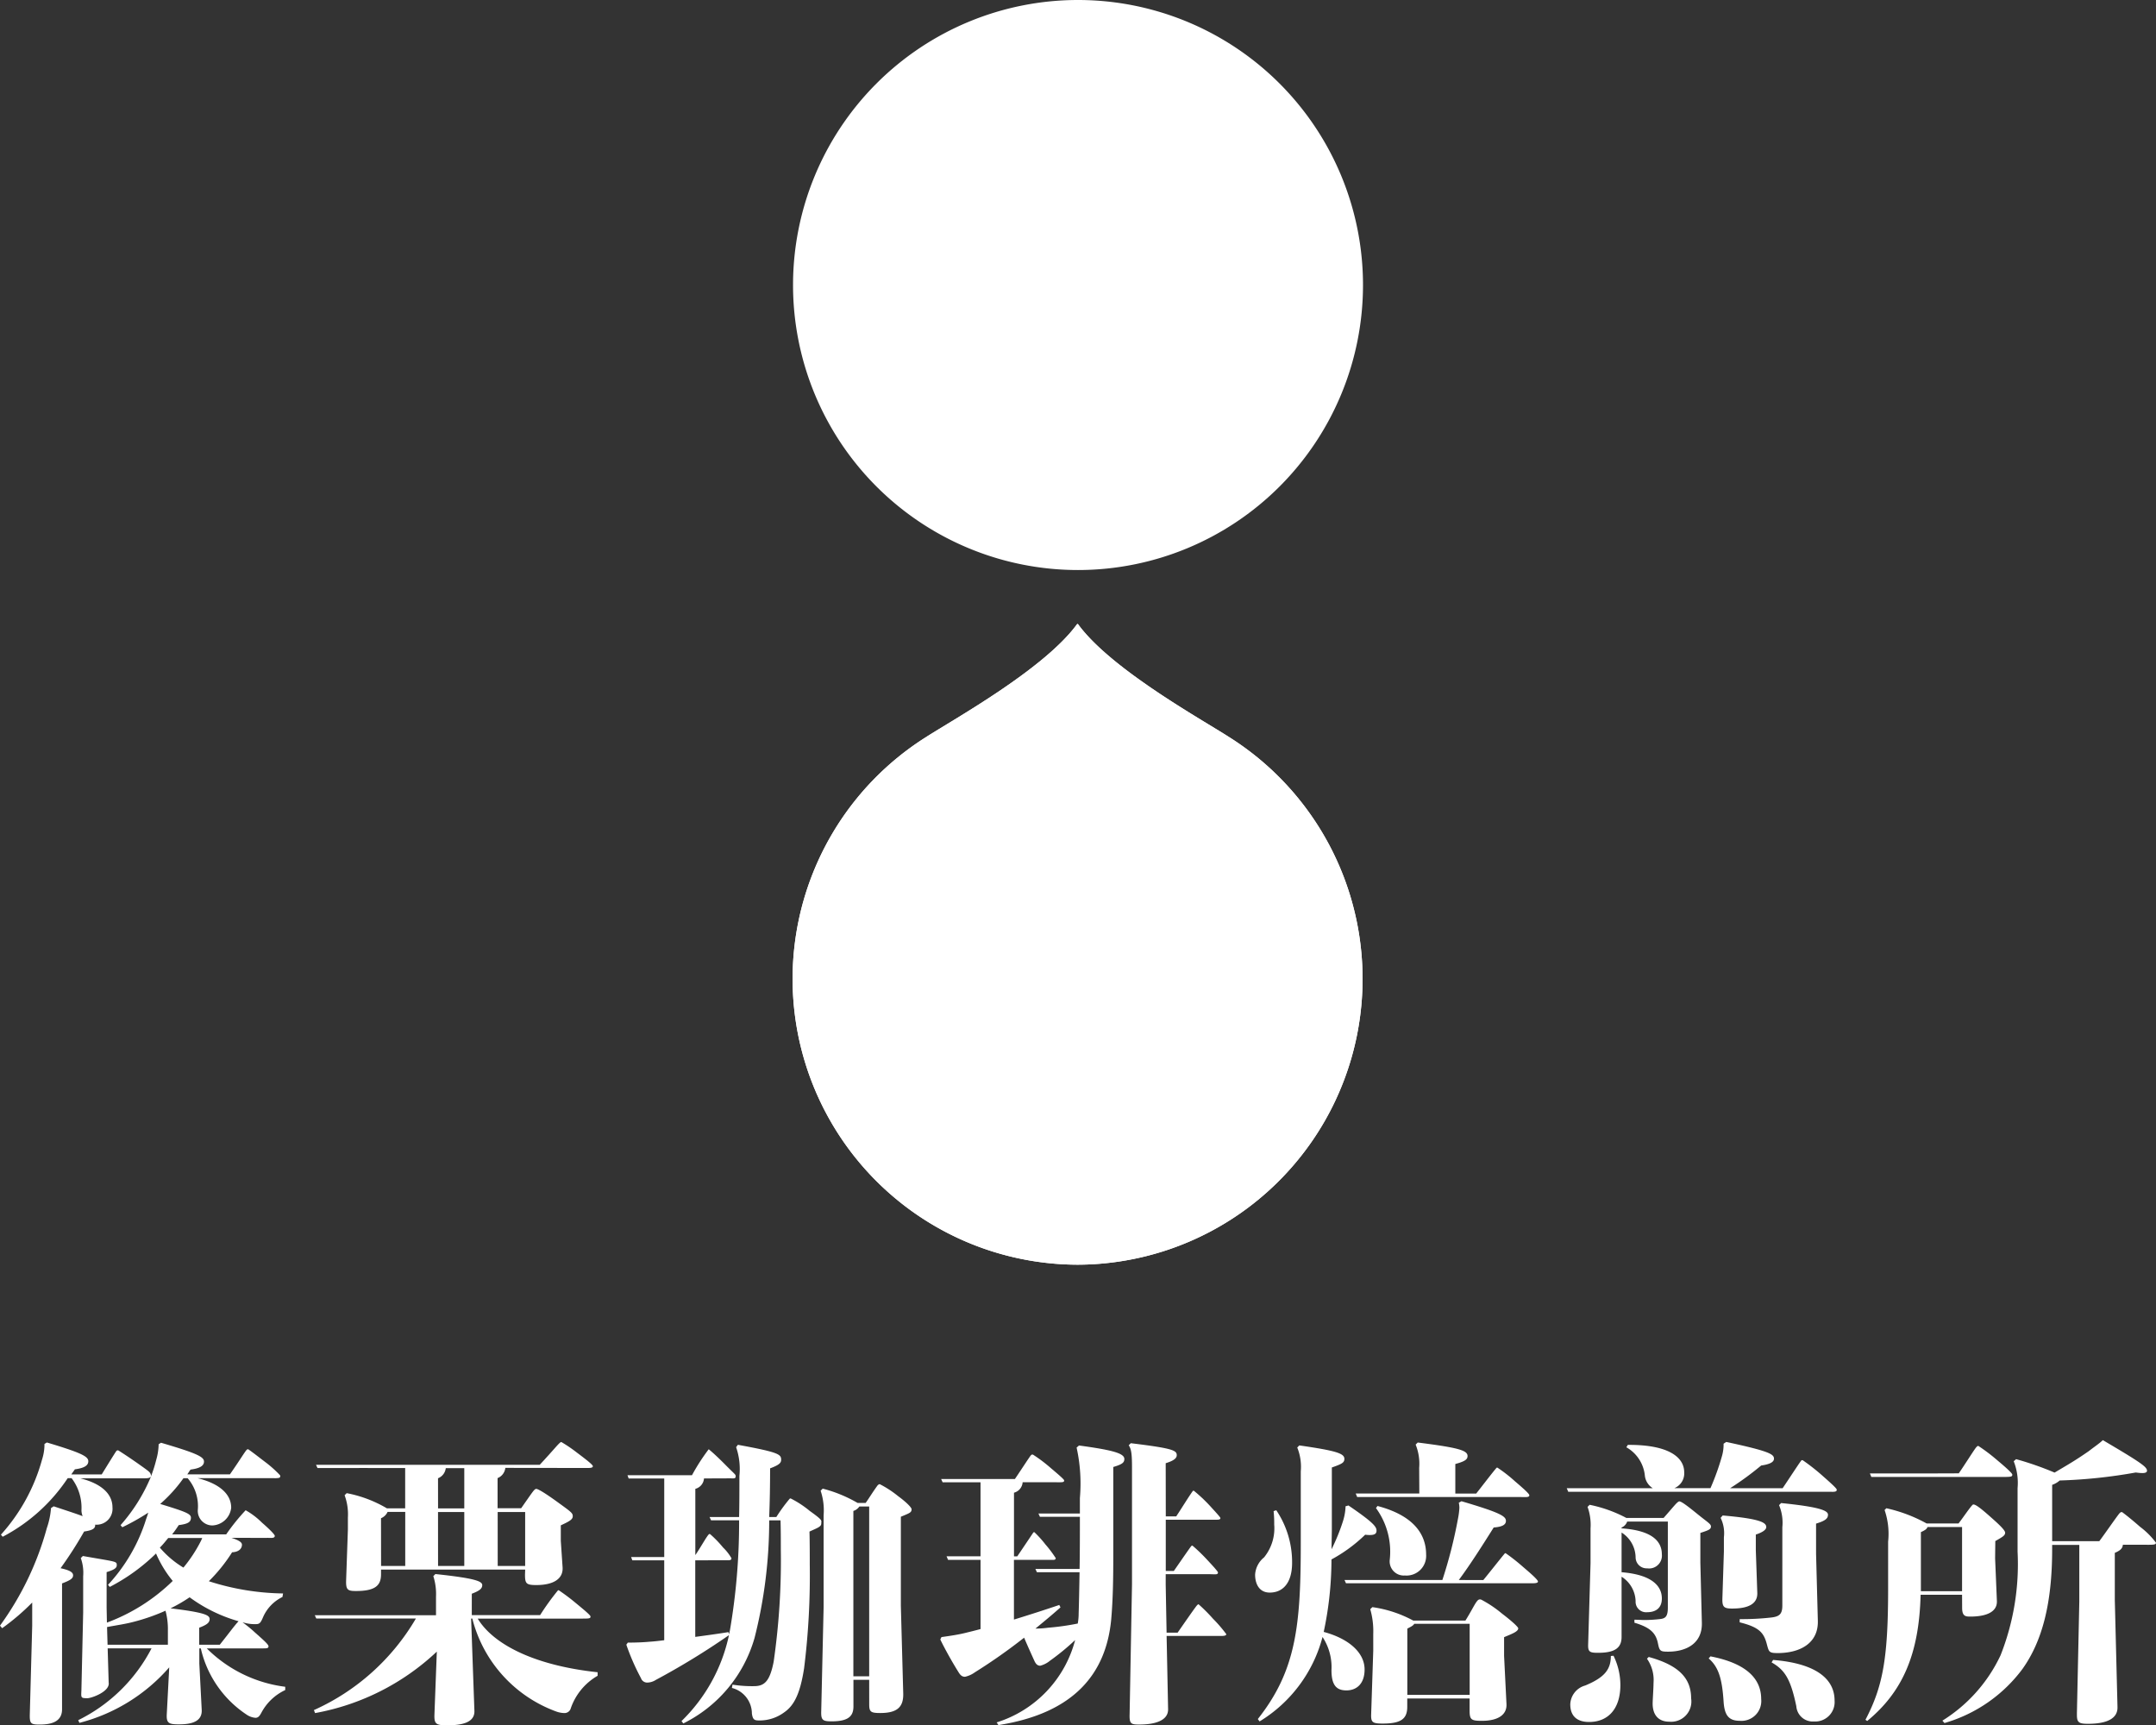
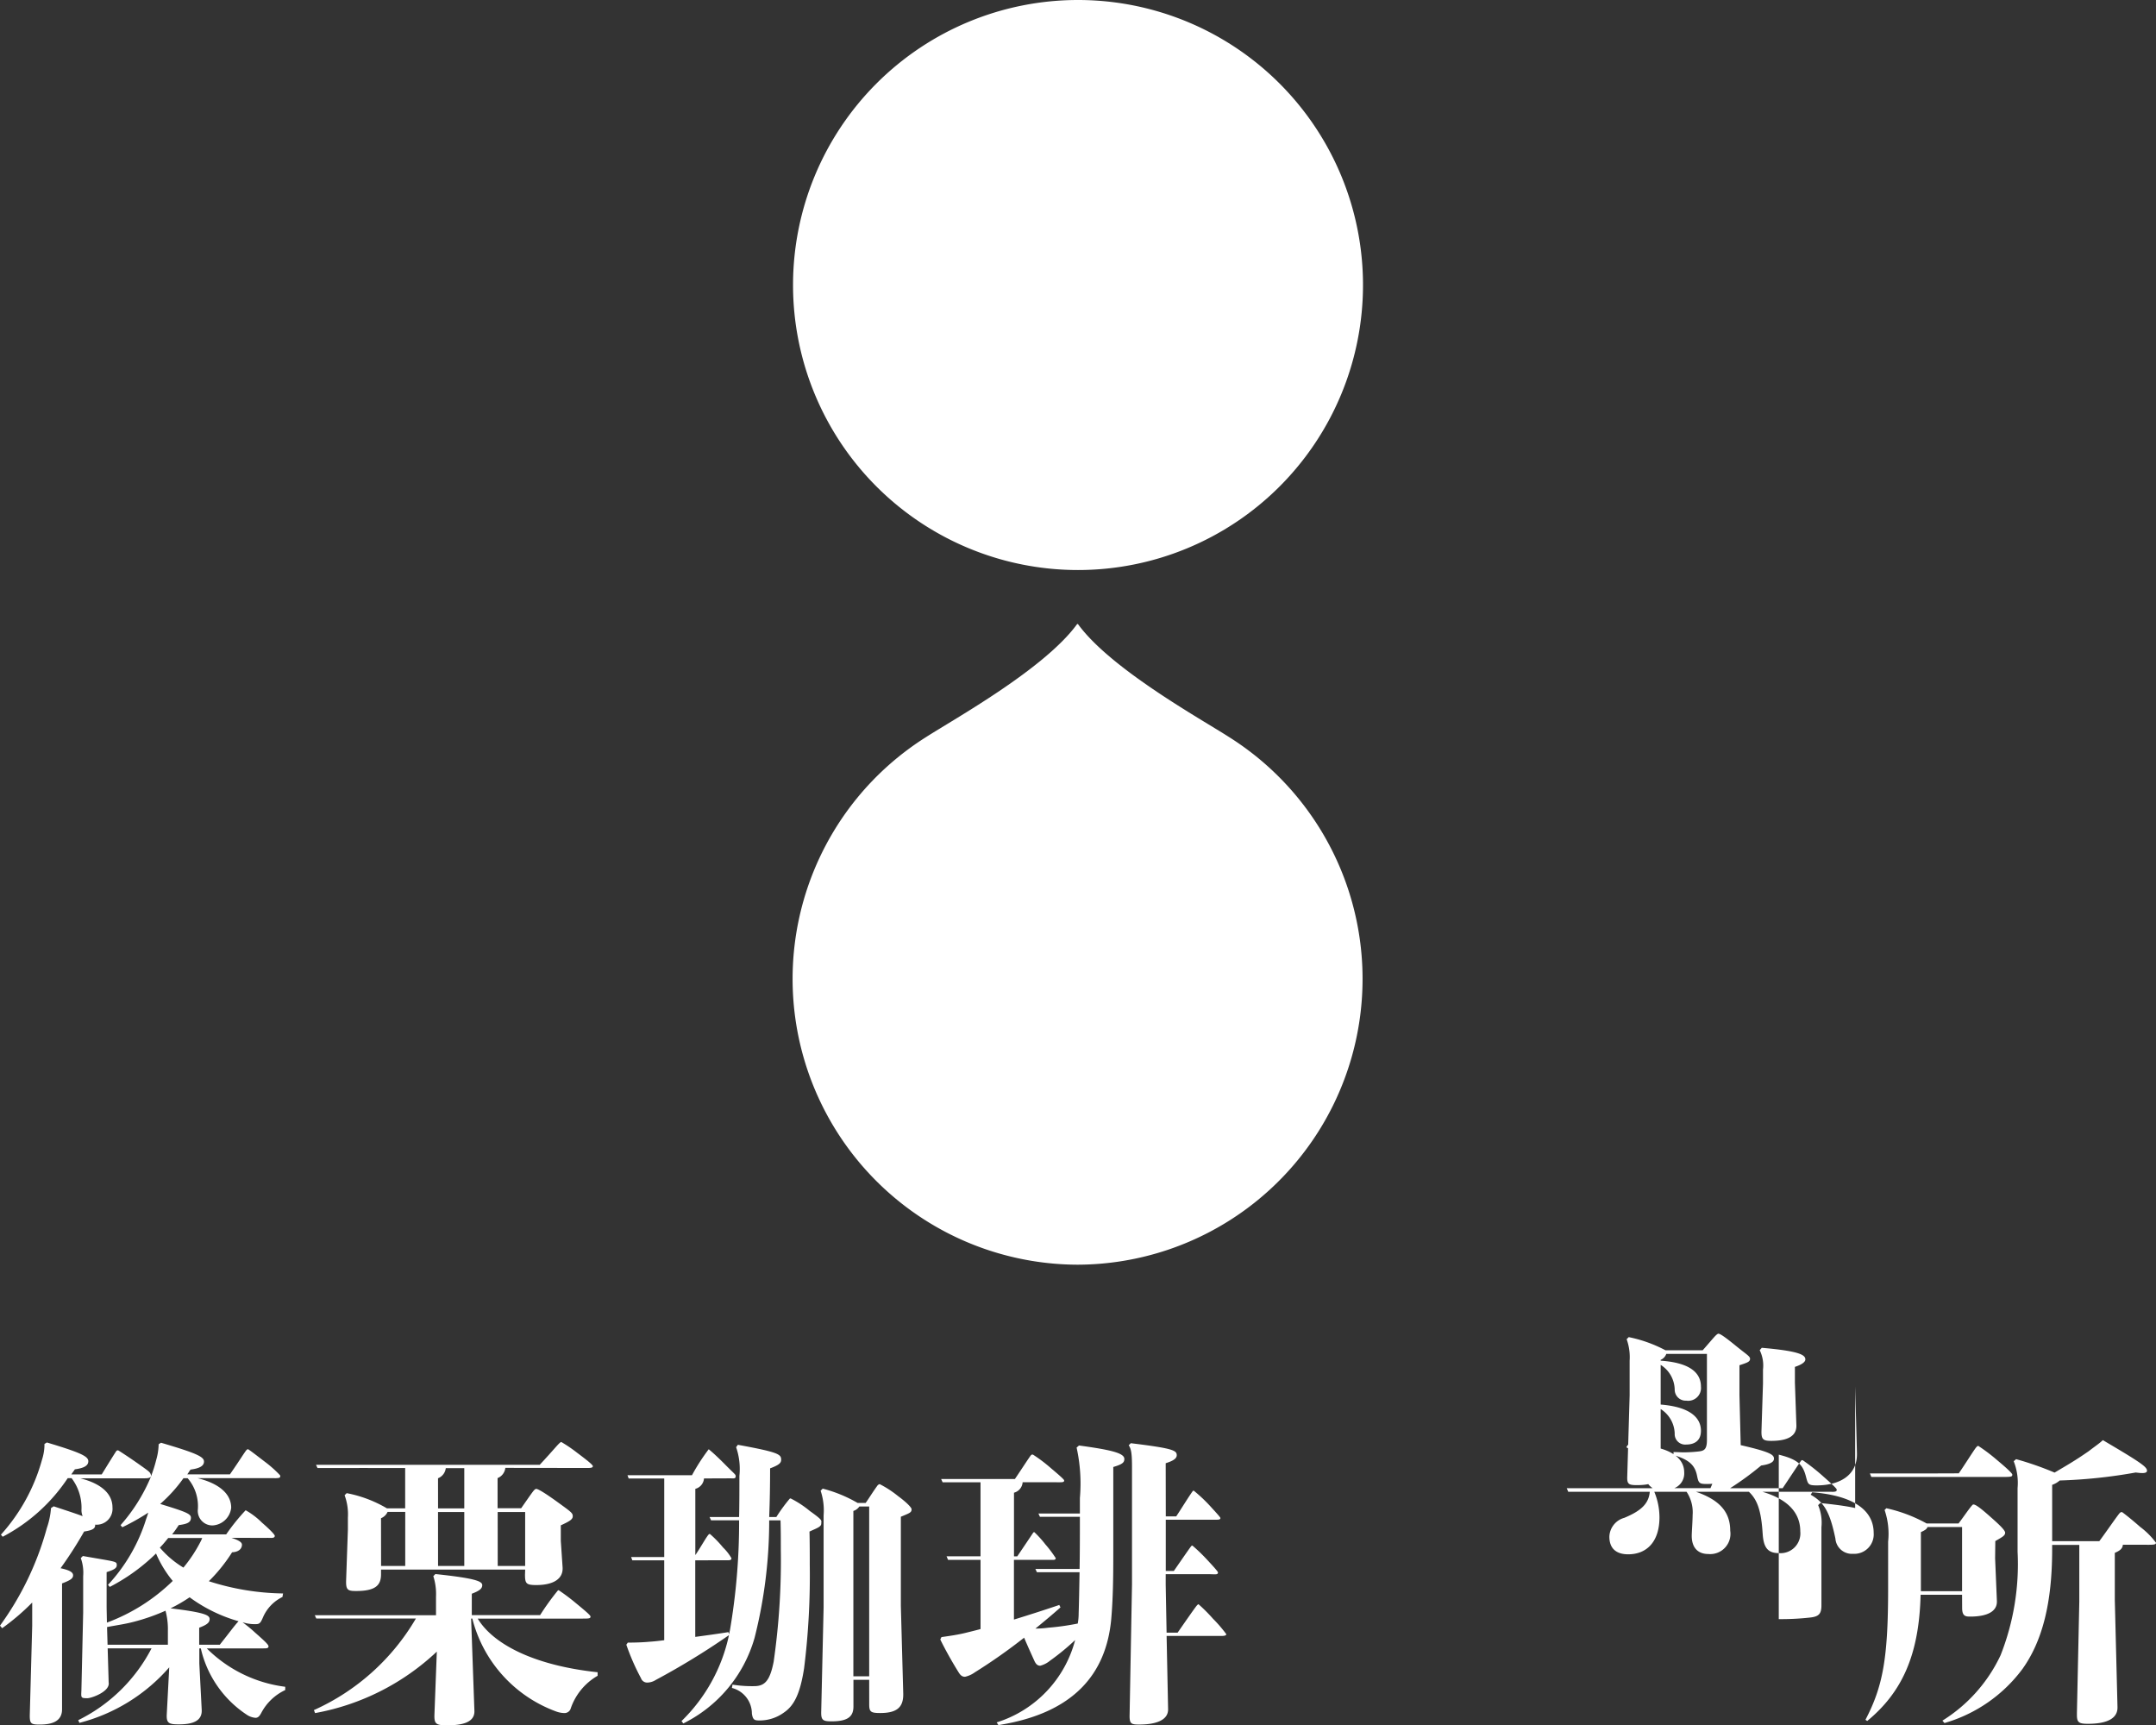
<svg xmlns="http://www.w3.org/2000/svg" width="122" height="97.616" viewBox="0 0 122 97.616">
  <rect x="0" y="0" width="122" height="97.616" fill="#333333" stroke="none" />
  <g id="グループ_157" data-name="グループ 157" transform="translate(-513.732 -23)">
    <path id="パス_528" data-name="パス 528" d="M156.772,16.126A16.126,16.126,0,1,1,140.646,0a16.126,16.126,0,0,1,16.126,16.126" transform="translate(434.087 23)" fill="#fff" />
-     <path id="パス_529" data-name="パス 529" d="M140.58,134.216a16.17,16.17,0,0,0,8.57-29.853c-1.581-1.017-6.67-3.83-8.533-6.368,0,0-.019-.031-.042-.031s-.041.03-.041.03c-1.863,2.537-6.948,5.352-8.529,6.369a16.17,16.17,0,0,0,8.57,29.853" transform="translate(434.131 -39.66)" fill="#fff" />
    <path id="パス_530" data-name="パス 530" d="M140.58,134.216a16.17,16.17,0,0,0,8.57-29.853c-1.581-1.017-6.67-3.83-8.533-6.368,0,0-.019-.031-.042-.031s-.041.03-.041.03c-1.863,2.537-6.948,5.352-8.529,6.369a16.17,16.17,0,0,0,8.57,29.853" transform="translate(434.131 -39.66)" fill="#fff" />
    <g id="グループ_156" data-name="グループ 156" transform="translate(513.732 104.49)">
      <path id="パス_531" data-name="パス 531" d="M6.043,236.66A10.562,10.562,0,0,0,9.774,234.3a6.386,6.386,0,0,1-.945-1.553,10.862,10.862,0,0,1-2.617,1.891l-.1-.118a9.667,9.667,0,0,0,2.161-3.731c.051-.135.084-.253.118-.354a12.963,12.963,0,0,1-1.469.827l-.1-.118a9.8,9.8,0,0,0,1.722-2.751c-.07.089-.186.1-.388.1H4.541c1.2.3,1.823.883,1.823,1.643a.9.9,0,0,1-.979.979v.034c0,.186-.152.287-.625.355a22.753,22.753,0,0,1-1.333,2.076c.54.118.709.236.709.405,0,.186-.186.287-.625.456v7.124c0,.675-.557.861-1.266.861-.507,0-.574-.051-.558-.608l.135-4.98v-1.316a12.92,12.92,0,0,1-1.7,1.452L0,236.829a16.971,16.971,0,0,0,2.65-5.52,4.394,4.394,0,0,0,.236-1.131l.152-.1c.76.253,1.283.422,1.638.557a.983.983,0,0,1-.067-.321,2.764,2.764,0,0,0-.558-1.829H3.832A9.953,9.953,0,0,1,.152,231.8l-.1-.118a10.459,10.459,0,0,0,2.329-4.254,2.785,2.785,0,0,0,.135-.878l.135-.084c1.975.591,2.346.793,2.346,1.063,0,.253-.253.388-.76.456-.068.1-.135.186-.2.287H5.756c.455-.738.707-1.146.818-1.309a.1.1,0,0,1,.146-.033c.179.114.585.373,1.175.791.607.43.592.426.647.583v.085a7.721,7.721,0,0,0,.3-.946,3.37,3.37,0,0,0,.135-.878l.135-.084c2.009.591,2.431.793,2.431,1.063,0,.253-.253.388-.76.456-.068.084-.118.186-.186.27h2.414c.578-.828.875-1.333.962-1.4a.137.137,0,0,1,.067-.023c.215.139.8.6.975.73a6.647,6.647,0,0,1,.818.729.1.1,0,0,1-.037.161,1.233,1.233,0,0,1-.311.017H11.175c1.215.3,1.907.883,1.907,1.676a1.122,1.122,0,0,1-1.063,1,.826.826,0,0,1-.827-.861,2.431,2.431,0,0,0-.574-1.812h-.236a8.308,8.308,0,0,1-1.317,1.457c1.435.439,1.739.557,1.739.776,0,.27-.2.355-.692.422a5.817,5.817,0,0,1-.372.523H12.8A11.768,11.768,0,0,1,13.9,230.3a4.305,4.305,0,0,1,.922.7c.506.44.727.689.727.747,0,.16-.243.112-.439.116H13.1c.473.152.591.27.591.389,0,.2-.152.409-.557.426a9.164,9.164,0,0,1-1.317,1.638,14.241,14.241,0,0,0,4.2.692l-.034.2a2.281,2.281,0,0,0-1.1,1.148c-.135.321-.2.388-.405.388a2.2,2.2,0,0,1-.675-.084,8.669,8.669,0,0,1-3.073-1.435,8.5,8.5,0,0,1-1.08.625c1.958.236,2.212.389,2.212.608,0,.2-.152.321-.591.489v.962h1.165c.585-.733.807-1.053,1.069-1.336a.075.075,0,0,1,.107-.012,7.315,7.315,0,0,1,.815.655c.481.426.767.679.767.781,0,.129-.124.119-.394.119H11.7a7.631,7.631,0,0,0,4.44,2.172v.186a2.933,2.933,0,0,0-1.35,1.283c-.118.22-.2.287-.338.287a1.038,1.038,0,0,1-.506-.186,6.125,6.125,0,0,1-2.583-3.742h-.084v.856l.135,2.616c.034.625-.489.827-1.283.827-.591,0-.726-.068-.692-.608l.137-2.618a10.06,10.06,0,0,1-5.082,3.141l-.068-.152a9.29,9.29,0,0,0,4.149-4.064c-.791,0-1.678,0-2.494,0m.017.194.051,1.739c.089.516-.981.888-1.2.888-.388,0-.36-.027-.343-.449l.1-4.406v-2.043a2.437,2.437,0,0,0-.135-1.03l.118-.118c1.907.338,1.918.287,1.918.524,0,.152-.135.253-.574.388V235.8l.017.861m.017.253.017.911m0,.084c.878,0,1.65,0,2.6,0H9.5v-.793a3.971,3.971,0,0,0-.135-1.131,11.235,11.235,0,0,1-1.789.625c-.506.135-1.013.2-1.519.3m3.461-5.039c-.152.186-.3.374-.473.543a5.388,5.388,0,0,0,1.334,1.131,8.068,8.068,0,0,0,.979-1.486,1.654,1.654,0,0,0,.084-.188Z" transform="translate(0 -226.341)" fill="#fff" />
      <path id="パス_532" data-name="パス 532" d="M53.746,236.391c-1.739,0-3.381,0-4.321,0l-.085-.185c1,0,2.5,0,4.29,0H56.2v-1.047a3.337,3.337,0,0,0-.152-1.165l.118-.118c2.229.236,2.65.405,2.65.625,0,.2-.152.321-.591.489V236.2h3.866A14.439,14.439,0,0,1,63.1,234.8c.019-.005.037-.012.049-.005a11.42,11.42,0,0,1,1,.755c.6.492.793.67.793.728,0,.109-.052.119-.462.119H58.559c.912,1.5,3.292,2.664,6.786,3.035v.2a3.4,3.4,0,0,0-1.536,1.891.369.369,0,0,1-.338.219,1.456,1.456,0,0,1-.456-.084,7.583,7.583,0,0,1-4.761-5.264h-.067l.186,5.23c.017.659-.709.811-1.553.811-.625,0-.726-.084-.709-.608l.135-3.562a13.562,13.562,0,0,1-6.888,3.478l-.068-.169a12.722,12.722,0,0,0,5.772-5.181Zm7.5-2.767H53.089v.267c0,.641-.338.945-1.418.945-.472,0-.574-.067-.557-.608l.1-2.87v-.675a3.124,3.124,0,0,0-.186-1.266l.118-.118a7.079,7.079,0,0,1,2.279.861h1.03v-2.281h-.219c-2.24-.006-3.929,0-4.741,0l-.085-.185c1.5,0,2.514,0,4.827,0H62.07c.829-.89.971-1.1,1.159-1.26.014-.012.049-.034.072-.022a7.93,7.93,0,0,1,.867.589c.629.473.908.7.908.774,0,.116-.219.1-.5.1l-4.453-.006a.705.705,0,0,1-.439.579v1.705h1.334c.669-.954.726-1.059.837-1.094.076-.024.451.186,1.226.748s.857.616.857.8-.2.293-.676.513V232l.1,1.486c.05.675-.54,1.013-1.485,1.013-.574,0-.641-.084-.641-.591Zm-8.154-.205h1.367V230.36h-1a.678.678,0,0,1-.371.357Zm3.224-3.258H57.8v-2.278H56.753a.7.7,0,0,1-.439.573Zm0,3.258H57.8v-3.053H56.314Zm3.376,0h1.553v-3.053H59.69Z" transform="translate(-31.528 -226.307)" fill="#fff" />
      <path id="パス_533" data-name="パス 533" d="M102.249,233.367V237.7c.625-.084,1.249-.169,1.874-.27l.05.118a.847.847,0,0,1,.034-.2,36.084,36.084,0,0,0,.523-6.244h-1.586l-.085-.186h1.671c.017-.692.017-1.487.017-2.331a3.782,3.782,0,0,0-.186-1.621l.1-.135c2.313.422,2.448.54,2.448.844,0,.169-.084.287-.625.489,0,1-.017,1.908-.051,2.752h.405a9.205,9.205,0,0,1,.754-1.032.057.057,0,0,1,.063-.014,5.62,5.62,0,0,1,1.069.7c.777.556.656.529.656.715s-.229.253-.668.456c.017.489.017,1.4.017,1.907a42.271,42.271,0,0,1-.321,5.824c-.219,1.418-.557,2.11-1.131,2.5a2.329,2.329,0,0,1-1.418.456c-.27,0-.354-.051-.405-.388a1.5,1.5,0,0,0-1.131-1.452l.034-.186a7.083,7.083,0,0,0,1.215.085c.591,0,.895-.27,1.114-1.384a40.164,40.164,0,0,0,.405-6.331c0-.506,0-1.144-.017-1.667h-.641a26.971,26.971,0,0,1-.827,6.647,7.784,7.784,0,0,1-4.034,4.845l-.1-.135a9.534,9.534,0,0,0,2.684-4.861,41.909,41.909,0,0,1-4.136,2.532.944.944,0,0,1-.489.152.371.371,0,0,1-.355-.253,12.73,12.73,0,0,1-.827-1.891l.084-.118c.489,0,.878-.017,1.249-.051.27-.017.54-.05.811-.084v-4.521H98.687l-.068-.186h1.875v-4.443c-.772,0-1.452,0-2.013,0l-.067-.186h3.65a11.316,11.316,0,0,1,.947-1.469c.329.267.738.674.889.826.631.642.636.585.636.72s-.175.1-.293.1l-1.5.006a.654.654,0,0,1-.49.588v3.748c.234-.323.665-1.106.778-1.186a.063.063,0,0,1,.067.007,6.3,6.3,0,0,1,.722.747,2.736,2.736,0,0,1,.478.611c0,.122-.127.114-.255.114Zm9.842,6.761H111.2v1.506c0,.54-.27.844-1.232.844-.506,0-.608-.067-.591-.574l.135-5.875v-5.2a3.519,3.519,0,0,0-.169-1.4l.118-.118a7.784,7.784,0,0,1,1.975.81h.456c.174-.245.386-.595.663-.978.028-.039.1-.094.139-.082a5.9,5.9,0,0,1,1.034.675c.438.32.762.638.762.741,0,.186-.1.214-.607.425v5.042l.135,4.963c.017.76-.338,1.1-1.3,1.1-.54,0-.625-.067-.625-.49Zm-.895-.2h.895v-9.607h-.557a.627.627,0,0,1-.338.253Z" transform="translate(-62.907 -226.575)" fill="#fff" />
      <path id="パス_534" data-name="パス 534" d="M154.442,235.882c-.472.422-.945.81-1.418,1.2a5.6,5.6,0,0,0,.725-.05,14.241,14.241,0,0,0,1.671-.236,3.335,3.335,0,0,0,.051-.591c.017-.524.034-1.367.05-2.312h-2.413l-.085-.184c.773,0,1.316,0,2.5,0,.017-.945.017-2.007.017-2.952h-2.262l-.084-.185c.8,0,1.346,0,2.346,0v-.878a9.417,9.417,0,0,0-.186-2.853l.135-.118c1.874.253,2.566.439,2.566.76,0,.2-.1.3-.625.456v4.879c0,1.452-.017,2.583-.118,3.748-.287,3.039-2.076,5.3-6.381,5.976l-.1-.152a6.636,6.636,0,0,0,4.44-4.659,13.527,13.527,0,0,1-1.418,1.165,1.44,1.44,0,0,1-.557.287c-.169,0-.253-.118-.321-.253-.236-.523-.405-.895-.591-1.333a31.525,31.525,0,0,1-2.785,1.958,1.512,1.512,0,0,1-.558.253c-.135,0-.236-.05-.354-.236-.338-.54-.743-1.249-1.047-1.874l.067-.135c.472-.067.945-.135,1.35-.236.27-.067.557-.135.861-.219v-3.916H148.08l-.085-.2h1.922v-4.188h-2.145l-.084-.186,3.175,0h1c.408-.6.859-1.305.918-1.355a.1.1,0,0,1,.115-.017,8.563,8.563,0,0,1,1.034.785c.745.625.719.646.719.679,0,.107-.143.093-.422.093H152.3a.658.658,0,0,1-.489.591v3.6h.186c.2-.292.841-1.247.9-1.336.018-.025.053-.04.07-.028a6,6,0,0,1,.621.688,6.7,6.7,0,0,1,.585.777c0,.106-.115.1-.189.1h-2.176v3.377c.878-.27,1.772-.557,2.566-.827Zm5.959-5.149h.591c.33-.5.679-1.073.927-1.421a.055.055,0,0,1,.081-.02,8.881,8.881,0,0,1,1.014.972c.476.519.477.54.477.572,0,.1-.187.085-.316.085H160.4v2.9h.456c.221-.315.9-1.306.987-1.407.011-.013.051-.038.069-.025a9.88,9.88,0,0,1,.888.864c.545.581.554.638.554.652,0,.147-.171.1-.458.1h-2.5v.606l.05,2.7h.625c.368-.527,1.053-1.523,1.115-1.564.017-.011.049-.055.078-.033a9.22,9.22,0,0,1,.81.812,7.659,7.659,0,0,1,.75.871c0,.117-.25.1-.372.1h-3.005l.084,4.136c.017.658-.742.878-1.637.878-.473,0-.557-.051-.54-.591l.135-7.343v-6.6c0-.743-.034-1.047-.186-1.266l.118-.118c2.363.287,2.6.405,2.6.676,0,.152-.118.3-.625.456Z" transform="translate(-94.433 -226.427)" fill="#fff" />
-       <path id="パス_535" data-name="パス 535" d="M198.273,230.3a5.257,5.257,0,0,1,.895,2.971c0,1.148-.523,1.688-1.266,1.688-.591,0-.827-.49-.827-1.013a1.363,1.363,0,0,1,.507-.979,2.611,2.611,0,0,0,.574-1.857,6.657,6.657,0,0,0-.034-.76Zm4.085-.27c1.334.912,1.587,1.182,1.587,1.418,0,.152-.067.253-.371.253a1.637,1.637,0,0,1-.27-.017,8.611,8.611,0,0,1-1.908,1.4,19.7,19.7,0,0,1-.439,4.1c1.384.371,2.313,1.148,2.313,2.127,0,.794-.439,1.182-1.03,1.182-.557,0-.844-.287-.844-1.148a3.1,3.1,0,0,0-.506-1.874,7.957,7.957,0,0,1-3.562,4.778l-.1-.135c2.177-2.751,2.431-5.3,2.431-9.977V228.1a2.912,2.912,0,0,0-.2-1.35l.118-.118c2.093.3,2.549.456,2.549.759,0,.219-.135.287-.709.49v3.495c0,.219-.017.861-.017,1.131a10.945,10.945,0,0,0,.641-1.57,3.089,3.089,0,0,0,.152-.861Zm7.63,4.22c.265-.32.848-1.06,1.183-1.468.022-.028.056-.065.083-.05a10.9,10.9,0,0,1,.981.773c.2.173.845.708.845.827s-.27.1-.6.1l-6.7,0h-3.562l-.084-.186h5.538a26.484,26.484,0,0,0,.878-3.444,4.436,4.436,0,0,0,.085-.641,1.485,1.485,0,0,0-.034-.287l.152-.084c2.177.642,2.515.844,2.515,1.114,0,.219-.219.338-.692.372-.658,1.047-1.368,2.161-1.975,2.971Zm-3.629-6.347a2.878,2.878,0,0,0-.2-1.317l.118-.118c2.262.287,2.819.439,2.819.76,0,.186-.118.3-.692.456v1.671h1.182c.318-.4.946-1.224,1.149-1.453a.048.048,0,0,1,.055-.01,8.241,8.241,0,0,1,1.012.791c.768.648.79.736.79.77,0,.131-.2.1-.506.1h-9.235l-.084-.2h3.6Zm2.853,13.048h-3.528v.473c0,.692-.371.945-1.384.945-.591,0-.675-.068-.658-.54l.118-3.579V237.3a4.523,4.523,0,0,0-.169-1.4l.118-.118a6.842,6.842,0,0,1,2.313.76h2.954c.424-.677.591-1.1.754-1.184a.19.19,0,0,1,.14,0,6.577,6.577,0,0,1,1.165.781c.622.475.929.773.929.843,0,.191-.387.323-.8.5v1.063l.135,2.718c.034.625-.5.952-1.394.952-.608,0-.692-.067-.692-.591ZM204,230.059c1.924.506,2.752,1.5,2.752,2.751a1.112,1.112,0,0,1-1.2,1.182.8.8,0,0,1-.861-.861,4.179,4.179,0,0,0-.777-2.954Zm1.688,10.686h3.528v-4.019h-3.14c-.034.084-.152.152-.388.27Z" transform="translate(-126.053 -226.341)" fill="#fff" />
-       <path id="パス_536" data-name="パス 536" d="M250.862,228.986a.952.952,0,0,1-.439-.709,2.078,2.078,0,0,0-1.047-1.6l.084-.135c2.262-.017,3.19.675,3.19,1.553a.9.9,0,0,1-.557.895h2.043a13.981,13.981,0,0,0,.658-1.84,2.369,2.369,0,0,0,.084-.574v-.1l.152-.1c2.431.523,2.7.692,2.7.946,0,.2-.253.32-.726.388a16.98,16.98,0,0,1-1.755,1.283h2.971c.311-.457.862-1.305,1.038-1.546a.081.081,0,0,1,.1-.036,11.656,11.656,0,0,1,1.182.935c.807.707.74.708.74.749,0,.129-.246.1-.392.1h-14.8l-.084-.2h4.862Zm-2.212,9.487a3.788,3.788,0,0,1,.388,1.654c0,1.35-.692,2.093-1.772,2.093-.641,0-1.063-.3-1.063-1a1.147,1.147,0,0,1,.844-1.063c1.1-.456,1.452-.911,1.452-1.671Zm.456-7.208c1.722.118,2.279.726,2.279,1.469a.724.724,0,0,1-.827.793.625.625,0,0,1-.658-.625,1.691,1.691,0,0,0-.794-1.4v2.245c1.688.135,2.279.76,2.279,1.486,0,.506-.3.777-.844.777a.593.593,0,0,1-.641-.625,1.694,1.694,0,0,0-.794-1.384v3.41c0,.658-.439.895-1.334.895-.472,0-.574-.051-.557-.49l.135-4.592v-1.958a3,3,0,0,0-.169-1.216l.118-.118a7.684,7.684,0,0,1,2.076.743h2.11c.6-.68.723-.859.862-.931.084-.043.391.173,1.054.713.555.452.763.556.763.7,0,.176-.167.221-.6.367v1.687l.085,3.393c.033,1.182-.895,1.638-1.908,1.638-.439,0-.49-.034-.574-.456-.118-.591-.422-.911-1.334-1.182v-.169c.236,0,.405.017.574.017a7.983,7.983,0,0,0,.844-.051c.321-.034.473-.118.473-.658v-4.863h-2.3a.573.573,0,0,1-.321.339Zm1.536,7.276c1.722.473,2.4,1.216,2.4,2.346a1.146,1.146,0,0,1-1.233,1.317c-.608,0-.945-.371-.945-1.03,0-.186.05-.861.05-1.165a2.093,2.093,0,0,0-.371-1.368Zm3.494-.034c2.009.388,2.87,1.249,2.87,2.414a1.122,1.122,0,0,1-1.215,1.232c-.642,0-.861-.338-.912-1.08-.084-1.334-.3-1.975-.844-2.448Zm.76-5.942v-.794a1.969,1.969,0,0,0-.186-1.1l.118-.135c2.144.186,2.465.405,2.465.658,0,.152-.219.3-.591.422v.894l.084,2.414c.017.658-.591.878-1.418.878-.473,0-.574-.085-.557-.591Zm5.216.152.1,3.781c.033,1.249-.979,1.823-2.279,1.823-.472,0-.489-.068-.591-.439-.169-.675-.388-1.013-1.553-1.3V236.4a14.634,14.634,0,0,0,1.722-.084c.523-.05.692-.186.692-.692V231.2a2.57,2.57,0,0,0-.186-1.249l.118-.118c2.161.219,2.651.422,2.651.658,0,.2-.118.338-.675.506Zm-2.431,5.993c2.33.186,3.478,1.013,3.478,2.3a1.1,1.1,0,0,1-1.165,1.182.934.934,0,0,1-1-.861c-.321-1.553-.658-2.06-1.4-2.482Z" transform="translate(-157.347 -226.281)" fill="#fff" />
+       <path id="パス_536" data-name="パス 536" d="M250.862,228.986a.952.952,0,0,1-.439-.709,2.078,2.078,0,0,0-1.047-1.6l.084-.135c2.262-.017,3.19.675,3.19,1.553a.9.9,0,0,1-.557.895h2.043a13.981,13.981,0,0,0,.658-1.84,2.369,2.369,0,0,0,.084-.574v-.1l.152-.1c2.431.523,2.7.692,2.7.946,0,.2-.253.32-.726.388a16.98,16.98,0,0,1-1.755,1.283h2.971c.311-.457.862-1.305,1.038-1.546a.081.081,0,0,1,.1-.036,11.656,11.656,0,0,1,1.182.935c.807.707.74.708.74.749,0,.129-.246.1-.392.1h-14.8l-.084-.2h4.862Za3.788,3.788,0,0,1,.388,1.654c0,1.35-.692,2.093-1.772,2.093-.641,0-1.063-.3-1.063-1a1.147,1.147,0,0,1,.844-1.063c1.1-.456,1.452-.911,1.452-1.671Zm.456-7.208c1.722.118,2.279.726,2.279,1.469a.724.724,0,0,1-.827.793.625.625,0,0,1-.658-.625,1.691,1.691,0,0,0-.794-1.4v2.245c1.688.135,2.279.76,2.279,1.486,0,.506-.3.777-.844.777a.593.593,0,0,1-.641-.625,1.694,1.694,0,0,0-.794-1.384v3.41c0,.658-.439.895-1.334.895-.472,0-.574-.051-.557-.49l.135-4.592v-1.958a3,3,0,0,0-.169-1.216l.118-.118a7.684,7.684,0,0,1,2.076.743h2.11c.6-.68.723-.859.862-.931.084-.043.391.173,1.054.713.555.452.763.556.763.7,0,.176-.167.221-.6.367v1.687l.085,3.393c.033,1.182-.895,1.638-1.908,1.638-.439,0-.49-.034-.574-.456-.118-.591-.422-.911-1.334-1.182v-.169c.236,0,.405.017.574.017a7.983,7.983,0,0,0,.844-.051c.321-.034.473-.118.473-.658v-4.863h-2.3a.573.573,0,0,1-.321.339Zm1.536,7.276c1.722.473,2.4,1.216,2.4,2.346a1.146,1.146,0,0,1-1.233,1.317c-.608,0-.945-.371-.945-1.03,0-.186.05-.861.05-1.165a2.093,2.093,0,0,0-.371-1.368Zm3.494-.034c2.009.388,2.87,1.249,2.87,2.414a1.122,1.122,0,0,1-1.215,1.232c-.642,0-.861-.338-.912-1.08-.084-1.334-.3-1.975-.844-2.448Zm.76-5.942v-.794a1.969,1.969,0,0,0-.186-1.1l.118-.135c2.144.186,2.465.405,2.465.658,0,.152-.219.3-.591.422v.894l.084,2.414c.017.658-.591.878-1.418.878-.473,0-.574-.085-.557-.591Zm5.216.152.1,3.781c.033,1.249-.979,1.823-2.279,1.823-.472,0-.489-.068-.591-.439-.169-.675-.388-1.013-1.553-1.3V236.4a14.634,14.634,0,0,0,1.722-.084c.523-.05.692-.186.692-.692V231.2a2.57,2.57,0,0,0-.186-1.249l.118-.118c2.161.219,2.651.422,2.651.658,0,.2-.118.338-.675.506Zm-2.431,5.993c2.33.186,3.478,1.013,3.478,2.3a1.1,1.1,0,0,1-1.165,1.182.934.934,0,0,1-1-.861c-.321-1.553-.658-2.06-1.4-2.482Z" transform="translate(-157.347 -226.281)" fill="#fff" />
      <path id="パス_537" data-name="パス 537" d="M298.376,234.866H296.03c-.084,3.376-1.03,5.5-3.021,7.14l-.1-.067c1-1.908,1.283-3.528,1.283-7.461V231.86a4.161,4.161,0,0,0-.2-1.79l.1-.1a8.487,8.487,0,0,1,2.279.861h1.806c.285-.37.649-.918.8-1.059.109-.1.589.316,1.069.742.318.283.769.684.768.84s-.133.232-.557.473l-.011.978.1,2.4c.033.608-.55.895-1.511.895-.253,0-.455-.016-.455-.489Zm-.186-6.871c.32-.454.931-1.439,1.012-1.5.013-.011.062-.065.1-.048a10.183,10.183,0,0,1,1.085.824c.647.538.832.745.832.795,0,.119-.055.132-.518.134h-7.458l-.084-.2,3.564,0Zm-2.144,6.668h2.33v-3.63h-1.958c-.034.118-.152.187-.372.288Zm8.964-2.618h-1.536v.254c0,3.038-.557,5.182-1.671,6.752a8.4,8.4,0,0,1-4.422,3.072l-.118-.135a8.71,8.71,0,0,0,3.292-3.7,14.019,14.019,0,0,0,.962-5.858v-3.6a3.324,3.324,0,0,0-.219-1.519l.135-.118a17.638,17.638,0,0,1,2.178.76c.729-.435,1.128-.654,1.932-1.212.405-.312.585-.422.8-.625l.391.232c1.82,1.076,2.107,1.3,2.107,1.5s-.456.118-.641.1a29.174,29.174,0,0,1-4.3.452,1.239,1.239,0,0,1-.426.246v3.188h2.667c.283-.375.962-1.358,1.133-1.567.018-.022.1-.12.183-.061.186.14.484.37,1.005.826a4.374,4.374,0,0,1,.887.889c0,.134-.2.115-.743.115h-1.131c-.017.2-.135.323-.456.458v2.667l.152,6.06c.017.625-.557.945-1.671.945-.523,0-.625-.084-.625-.506v-.1l.135-6.3Z" transform="translate(-187.35 -226.124)" fill="#fff" />
    </g>
  </g>
</svg>